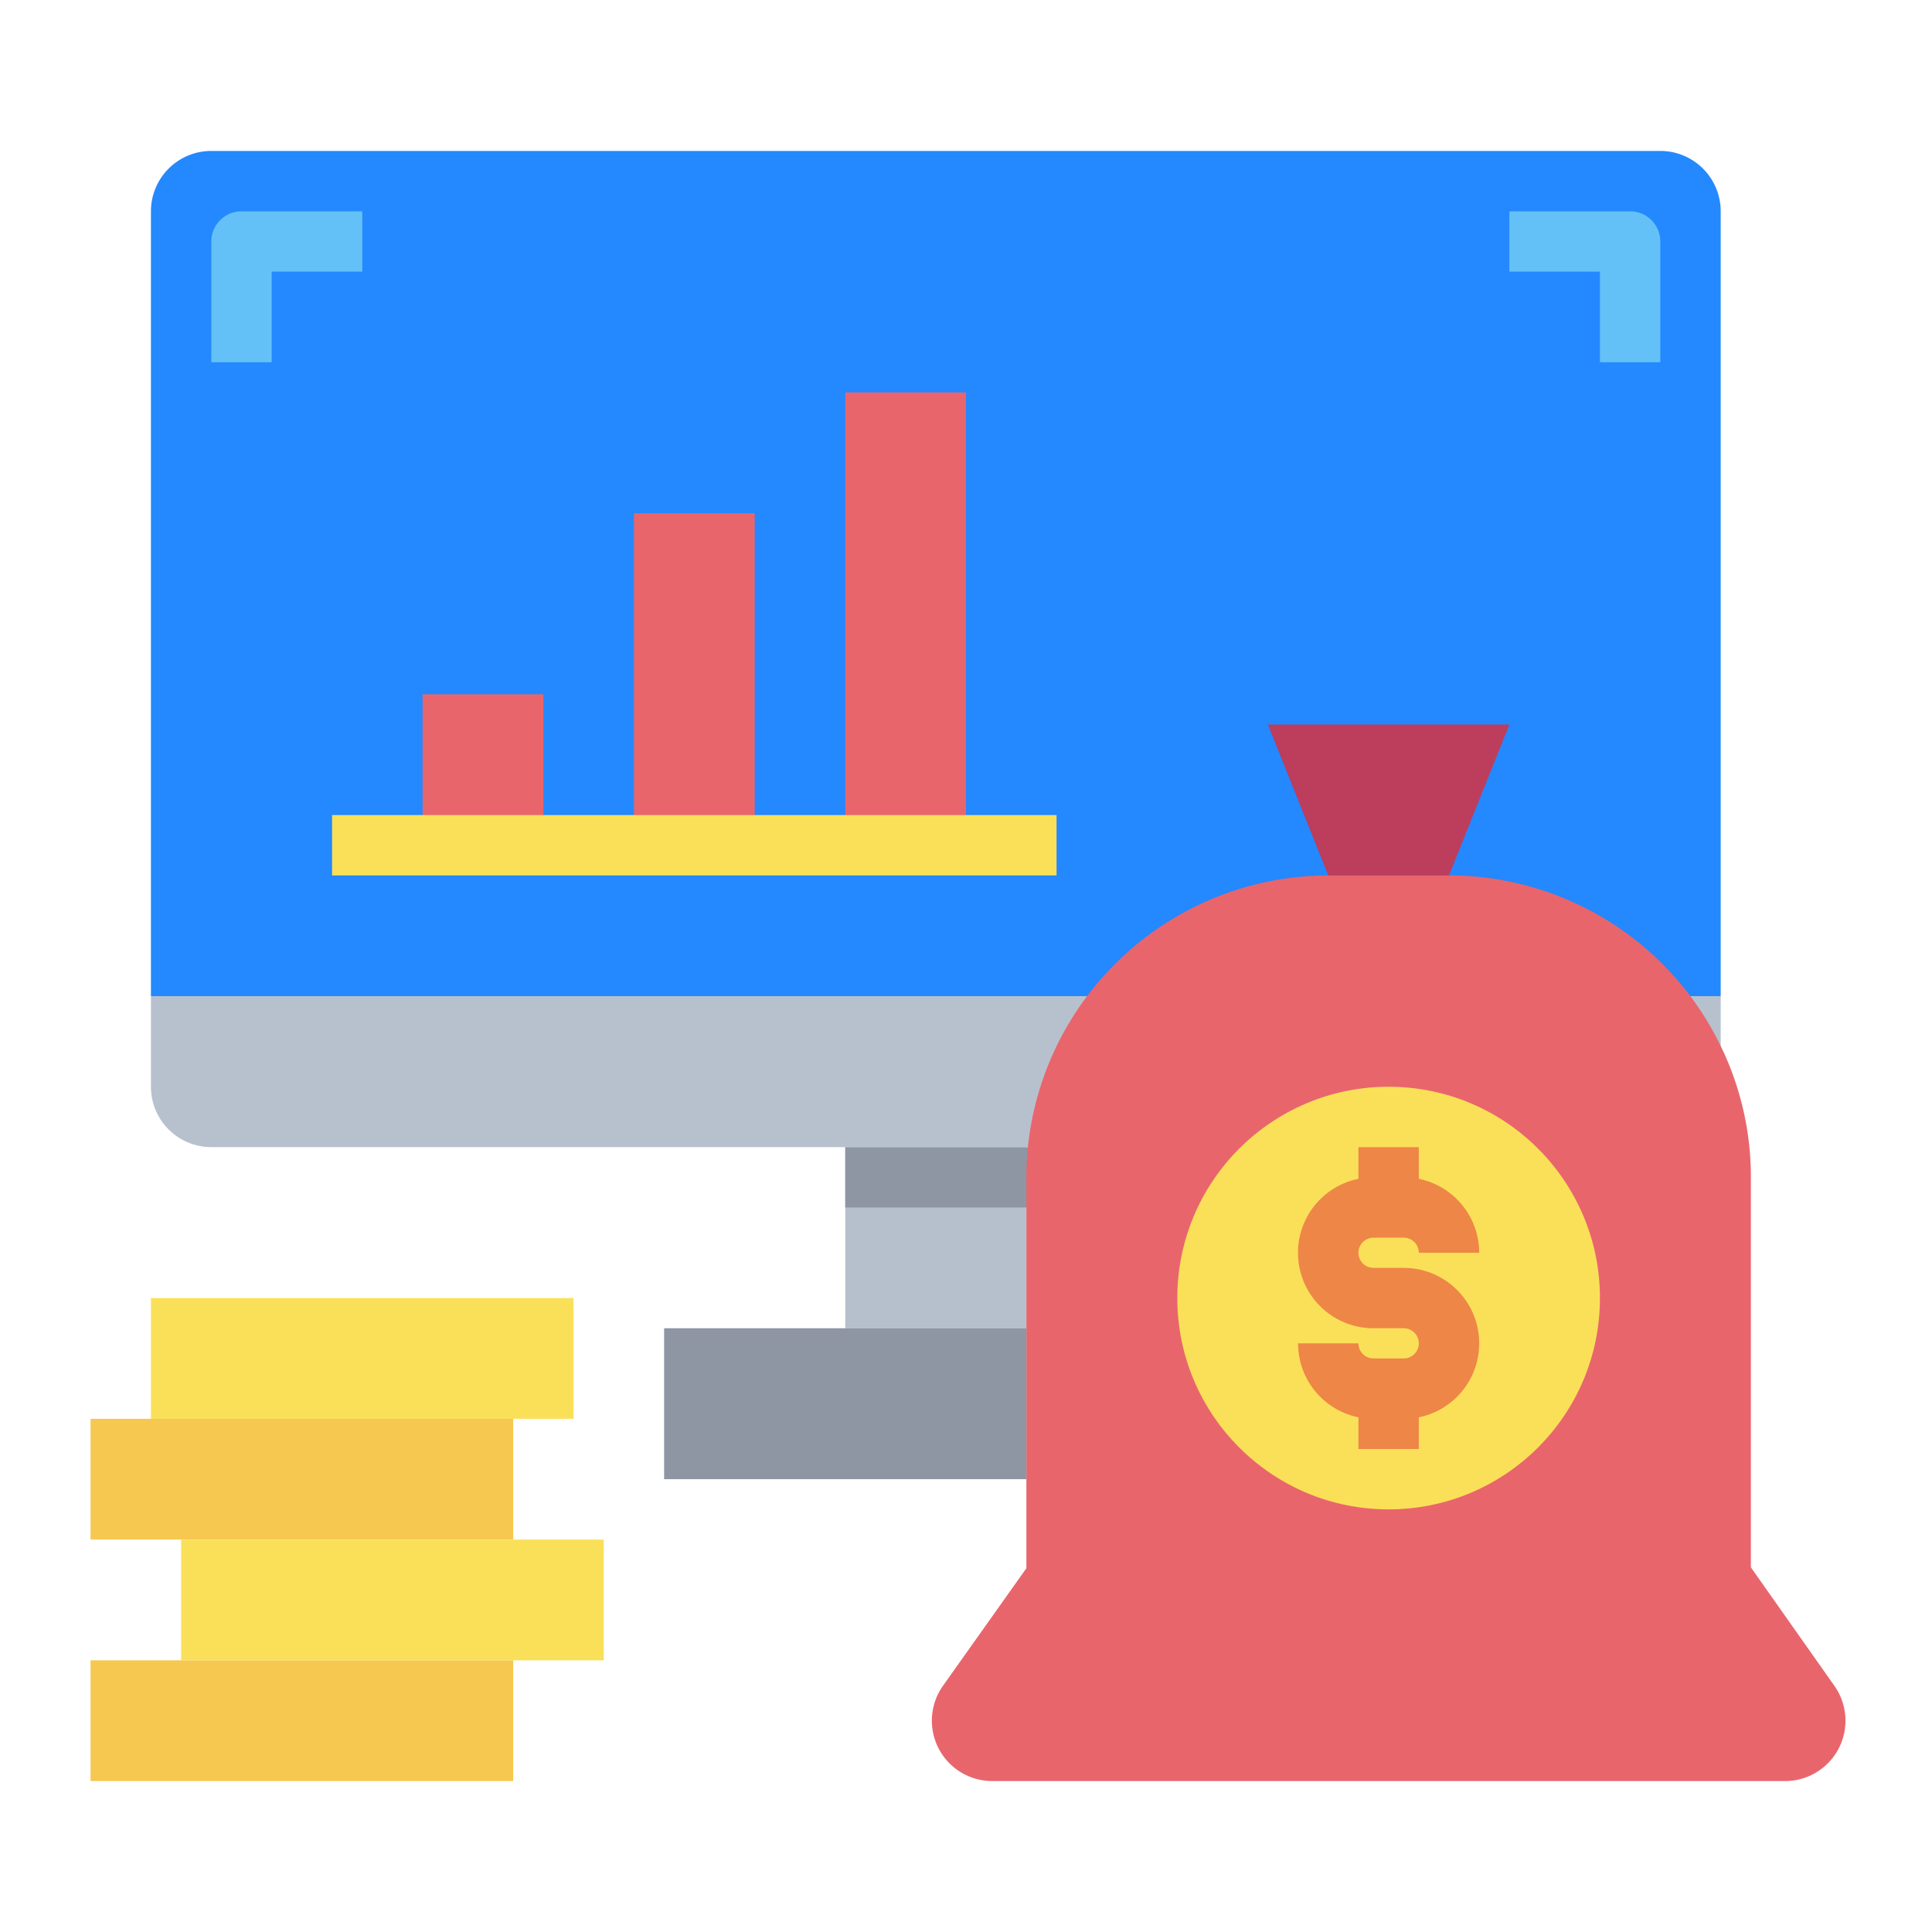
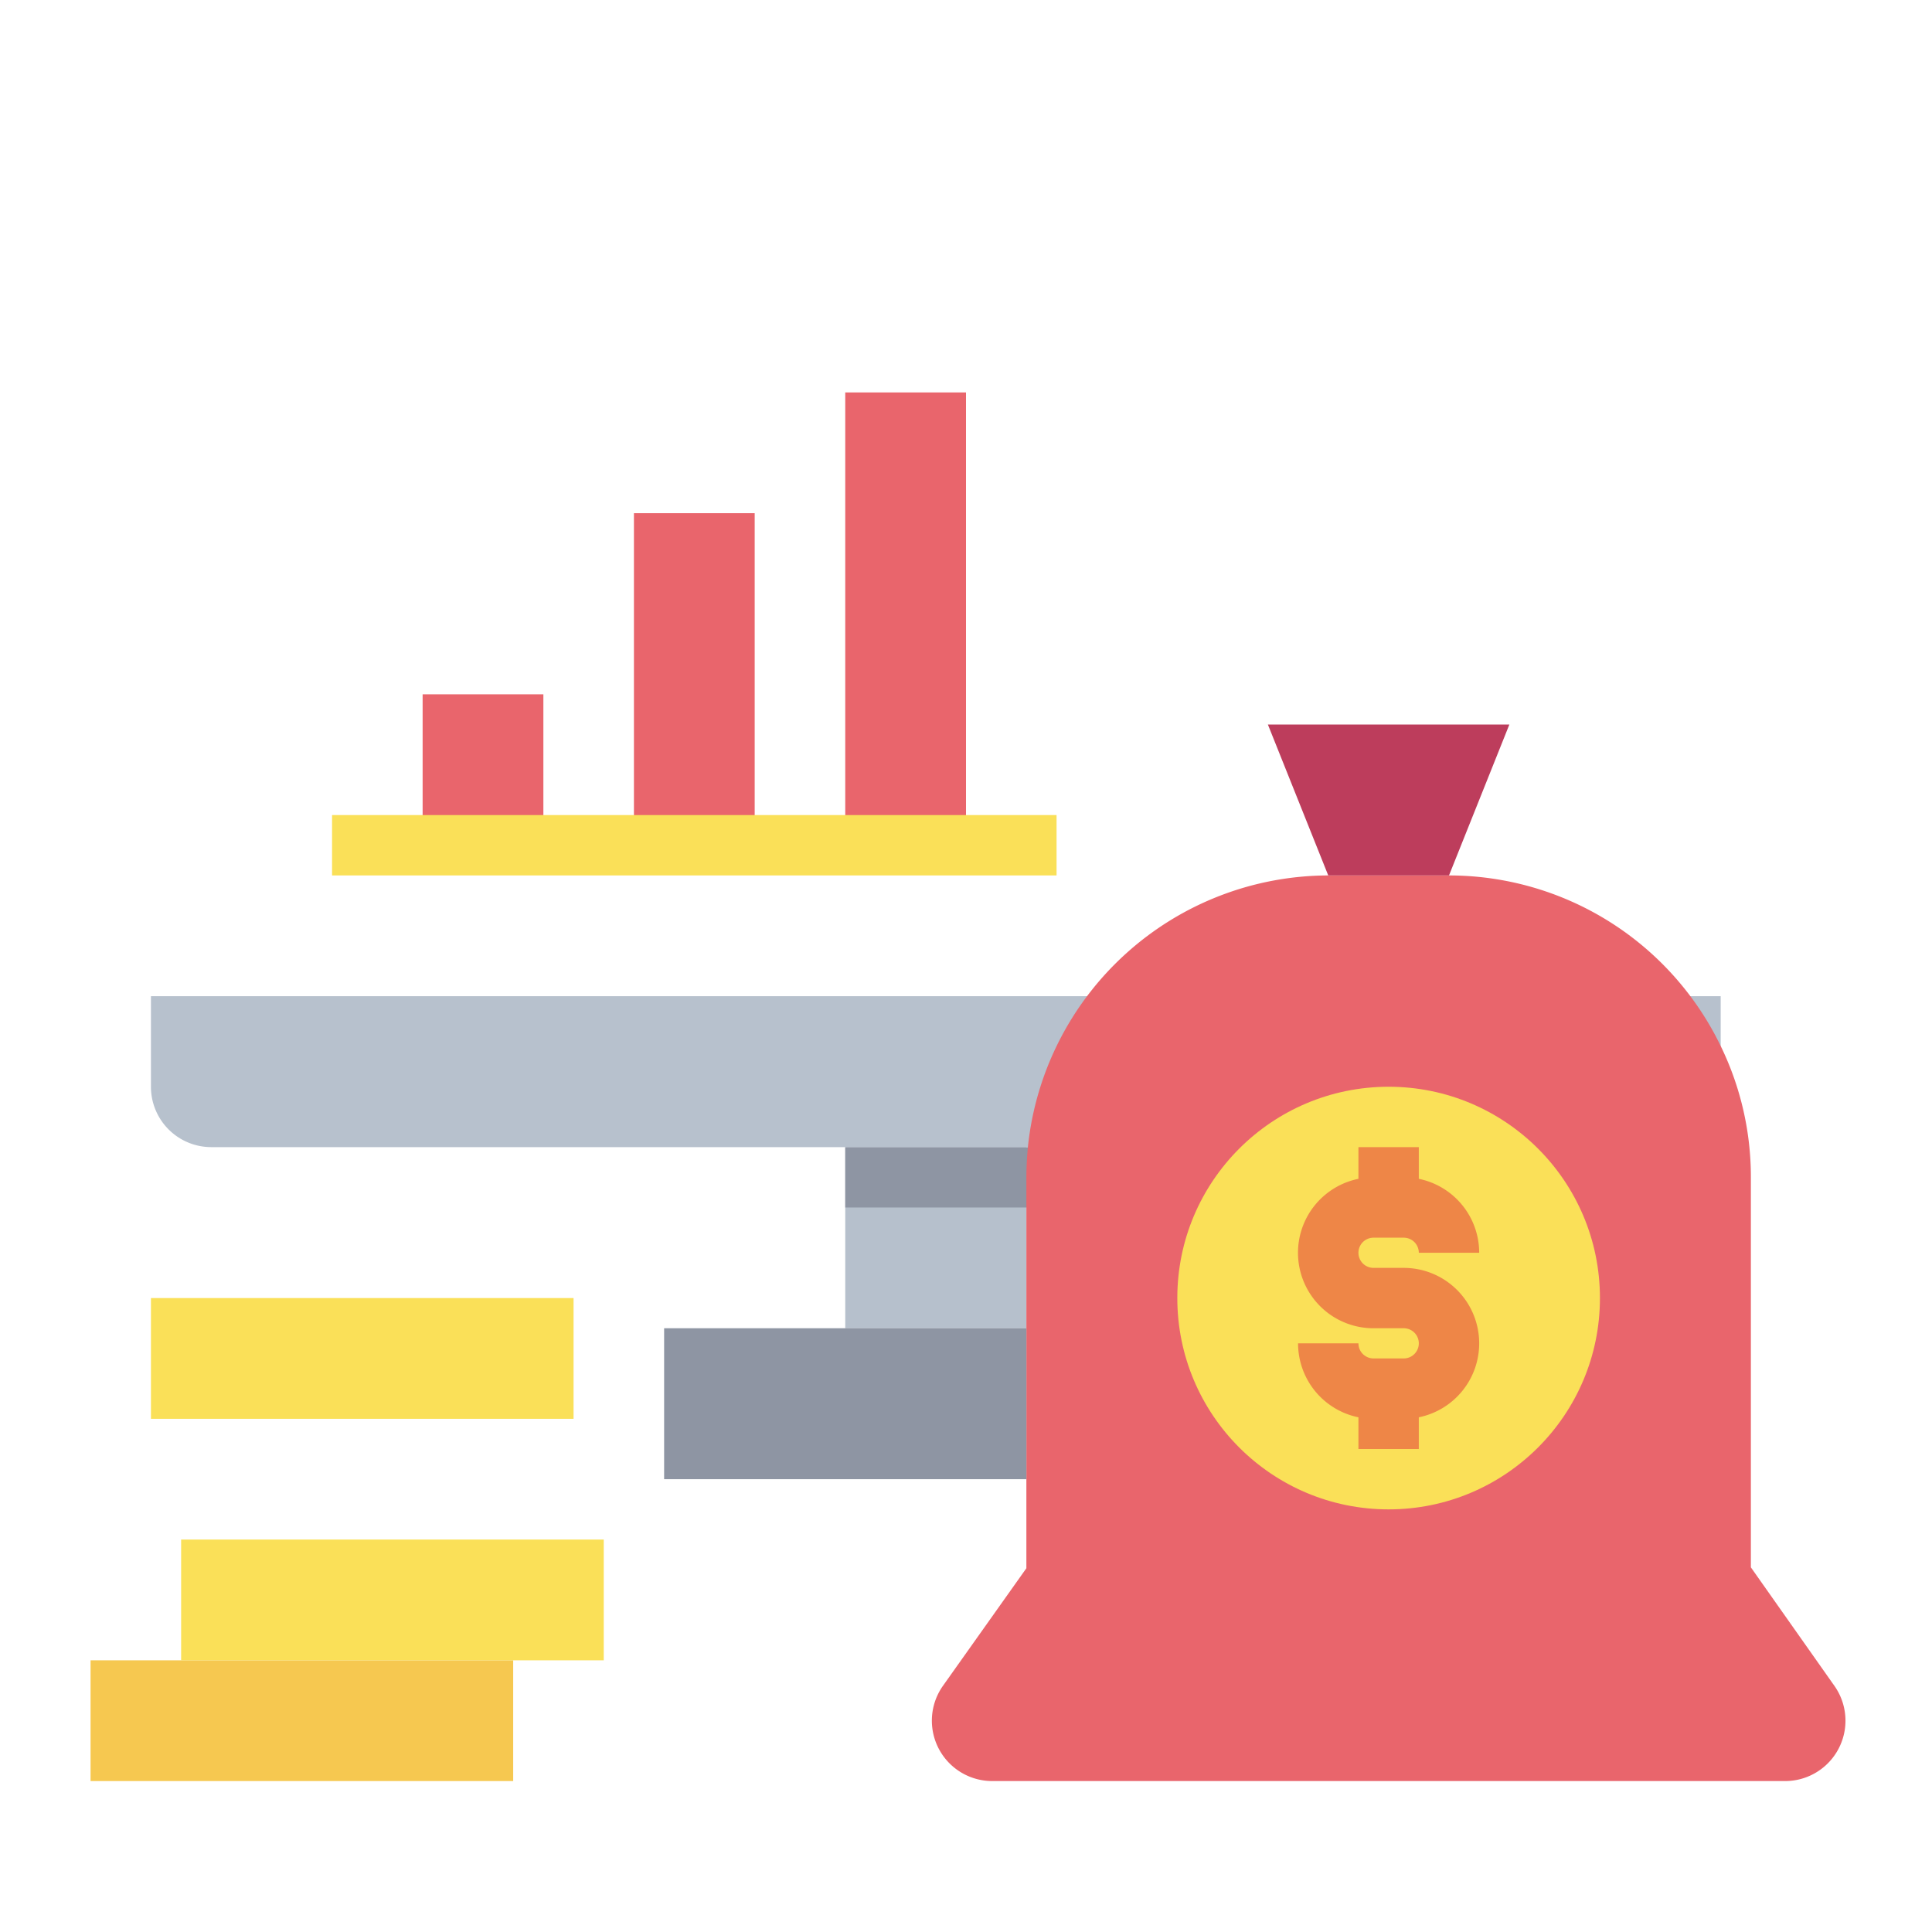
<svg xmlns="http://www.w3.org/2000/svg" height="100" viewBox="0 0 64 64" width="100">
  <g id="monitor-graph-money-bag-screen-financial">
    <path d="m28 38h6v6h-6z" fill="#b6c0cc" />
    <path d="m28 38h8v2h-8z" fill="#8e95a3" />
    <path d="m5 33h52a0 0 0 0 1 0 0v3a2 2 0 0 1 -2 2h-48a2 2 0 0 1 -2-2v-3a0 0 0 0 1 0 0z" fill="#b7c1cd" />
-     <path d="m57 33h-52v-26a2 2 0 0 1 2-2h48a2 2 0 0 1 2 2z" fill="#2488ff" />
    <path d="m59.14 59h-26.27a2 2 0 0 1 -1.63-3.16l2.76-3.89v-12.95c0-.34.02-.67.05-1a10.025 10.025 0 0 1 9.95-9h4a10 10 0 0 1 9 5.65 9.894 9.894 0 0 1 1 4.35v12.92l2.77 3.93a2 2 0 0 1 -1.63 3.15z" fill="#e9656c" />
-     <path d="m17 47v4h-11-3v-4h2z" fill="#f6c850" />
    <path d="m17 55v4h-14v-4h3z" fill="#f6c850" />
    <path d="m20 51v4h-3-11v-4h11z" fill="#fae058" />
    <path d="m19 43v4h-2-12v-4z" fill="#fae058" />
    <path d="m50 24-2 5h-4l-2-5z" fill="#bd3d5c" />
    <circle cx="46" cy="43" fill="#fae058" r="7" />
    <path d="m28 13h4v15h-4z" fill="#e9656c" />
    <path d="m22 44h12v5h-12z" fill="#8e95a3" />
    <path d="m21 17h4v11h-4z" fill="#e9656c" />
    <path d="m14 23h4v5h-4z" fill="#e9656c" />
    <path d="m49 44.5a2.5 2.5 0 0 1 -2 2.45v1.05h-2v-1.05a2.5 2.5 0 0 1 -2-2.45h2a.5.5 0 0 0 .5.5h1a.5.5 0 0 0 0-1h-1a2.5 2.5 0 0 1 -.5-4.95v-1.05h2v1.05a2.5 2.5 0 0 1 2 2.45h-2a.5.5 0 0 0 -.5-.5h-1a.5.5 0 0 0 0 1h1a2.5 2.5 0 0 1 2.5 2.5z" fill="#ee8647" />
-     <path d="m9 9h3v-2h-4a1 1 0 0 0 -1 1v4h2z" fill="#64c1f7" />
-     <path d="m53 12h2v-4a1 1 0 0 0 -1-1h-4v2h3z" fill="#64c1f7" />
    <path d="m11 27h24v2h-24z" fill="#fae058" />
  </g>
</svg>